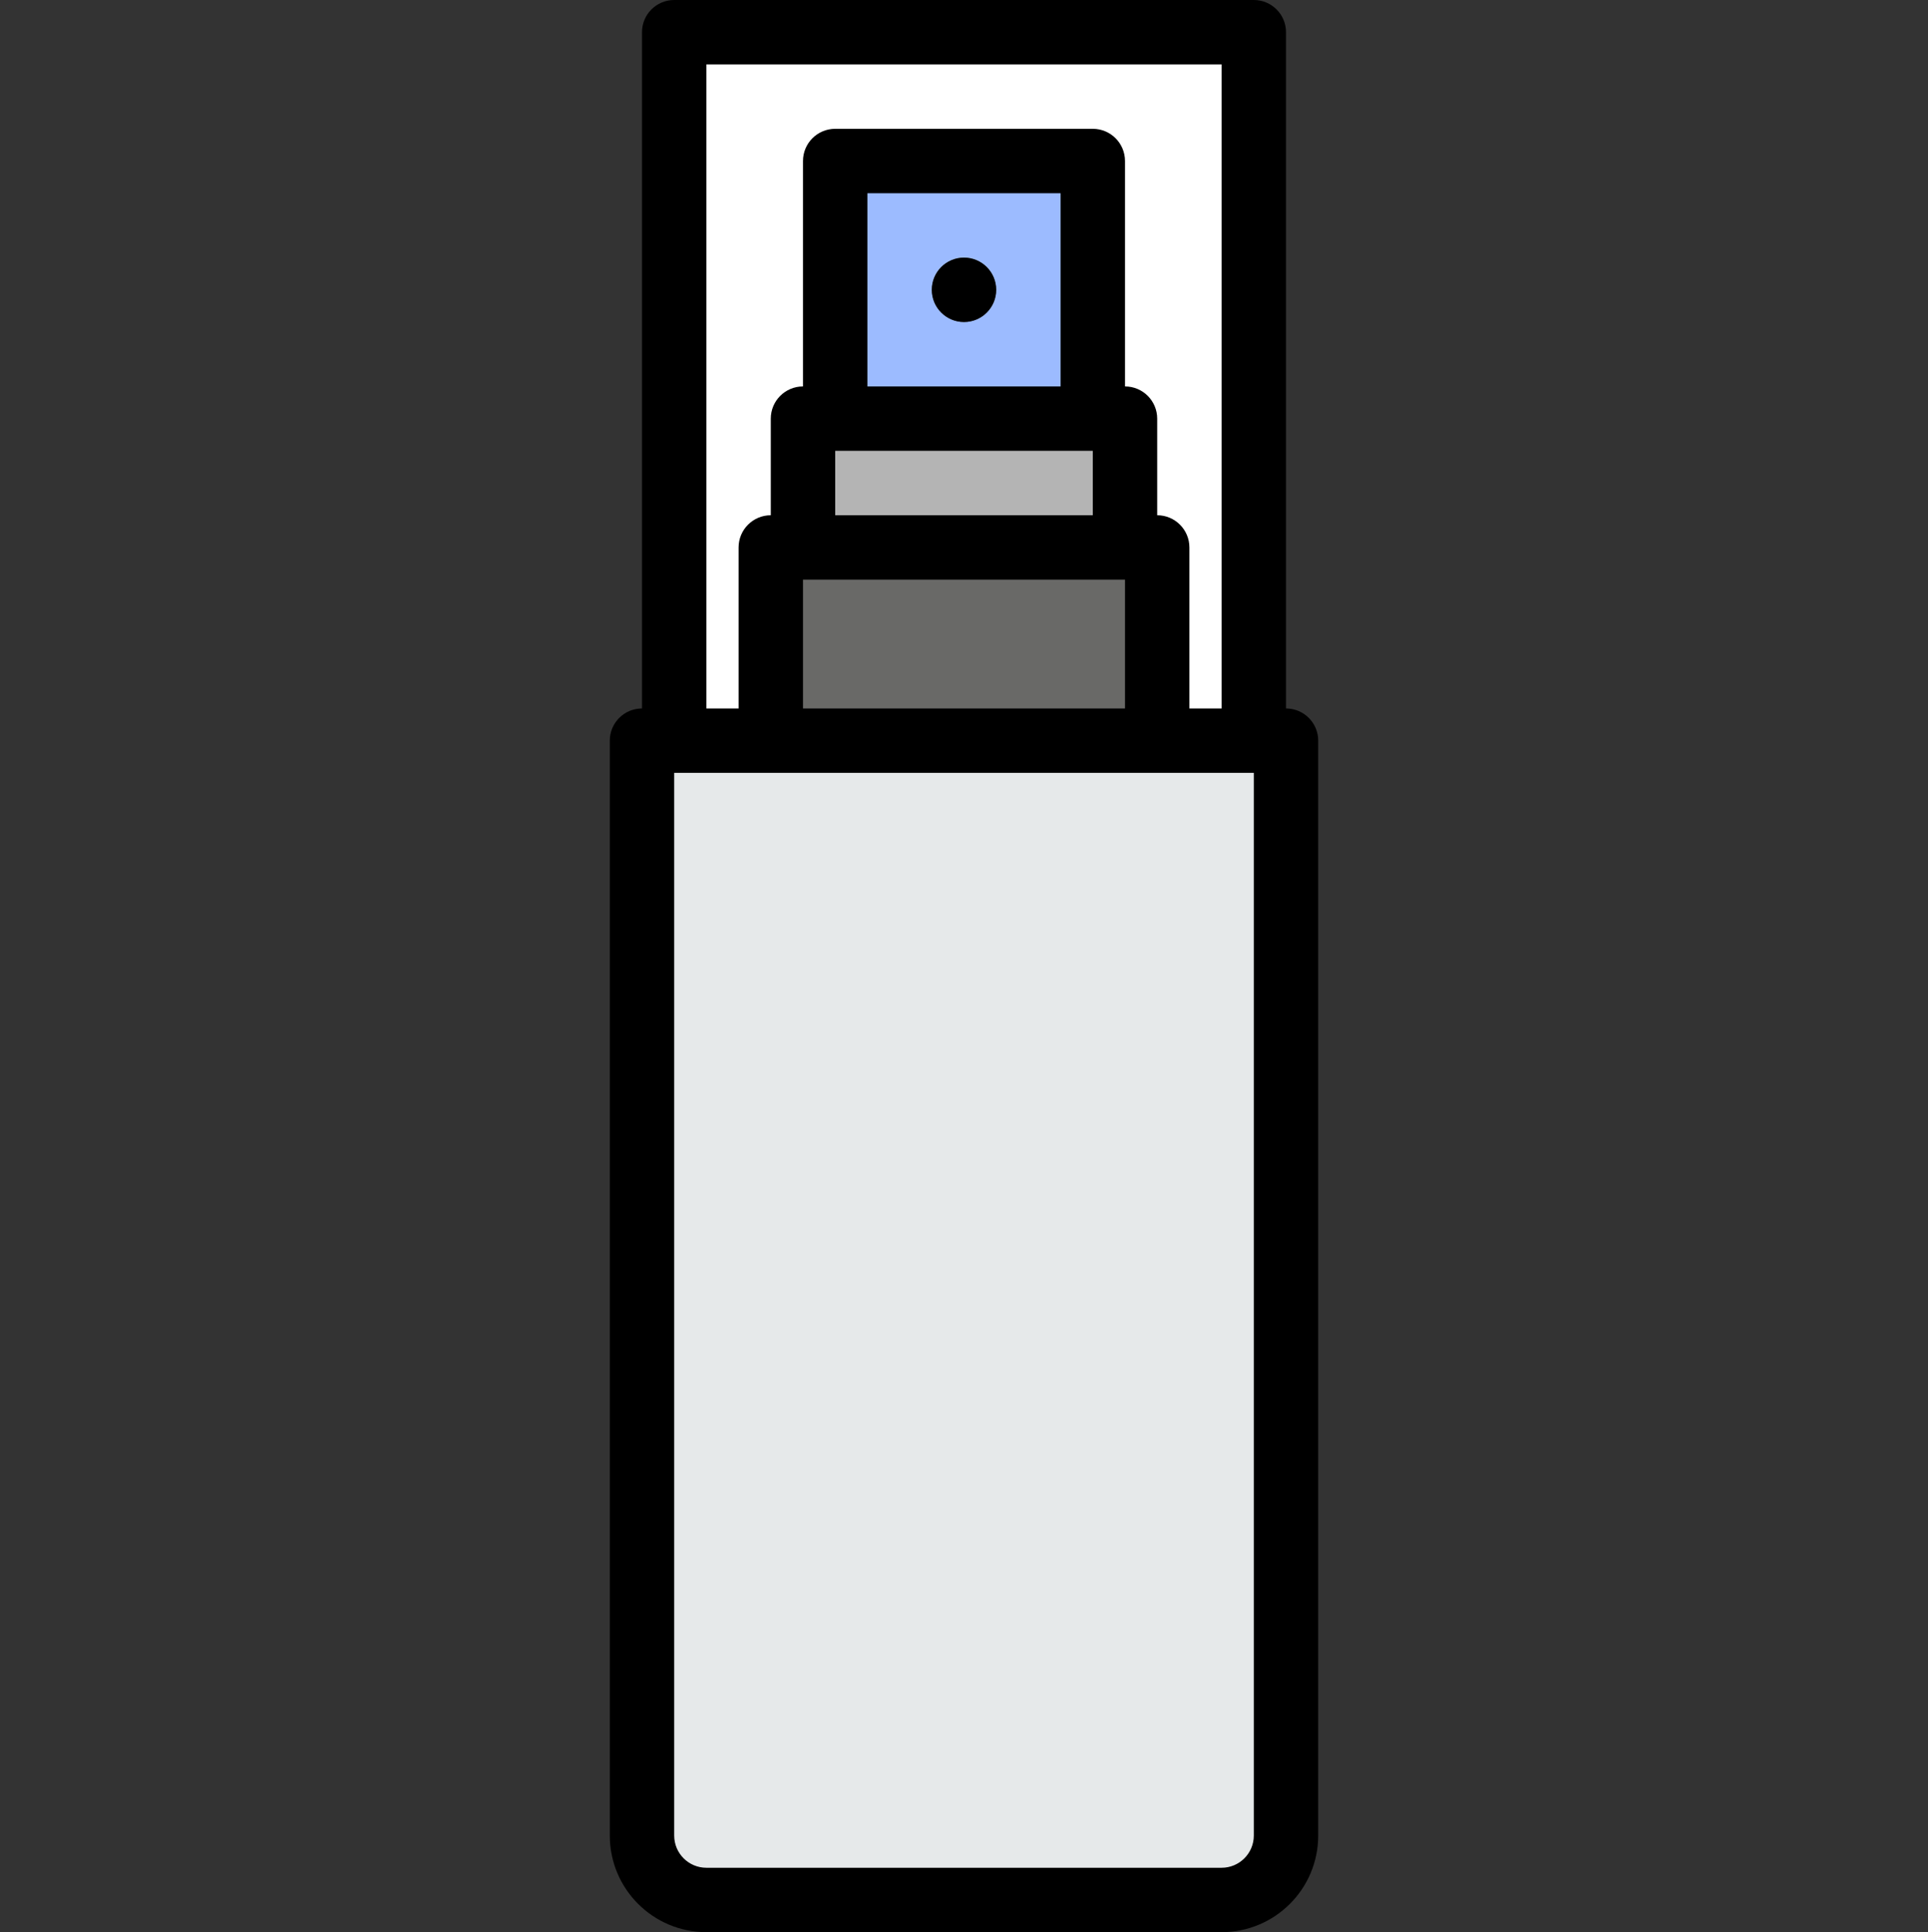
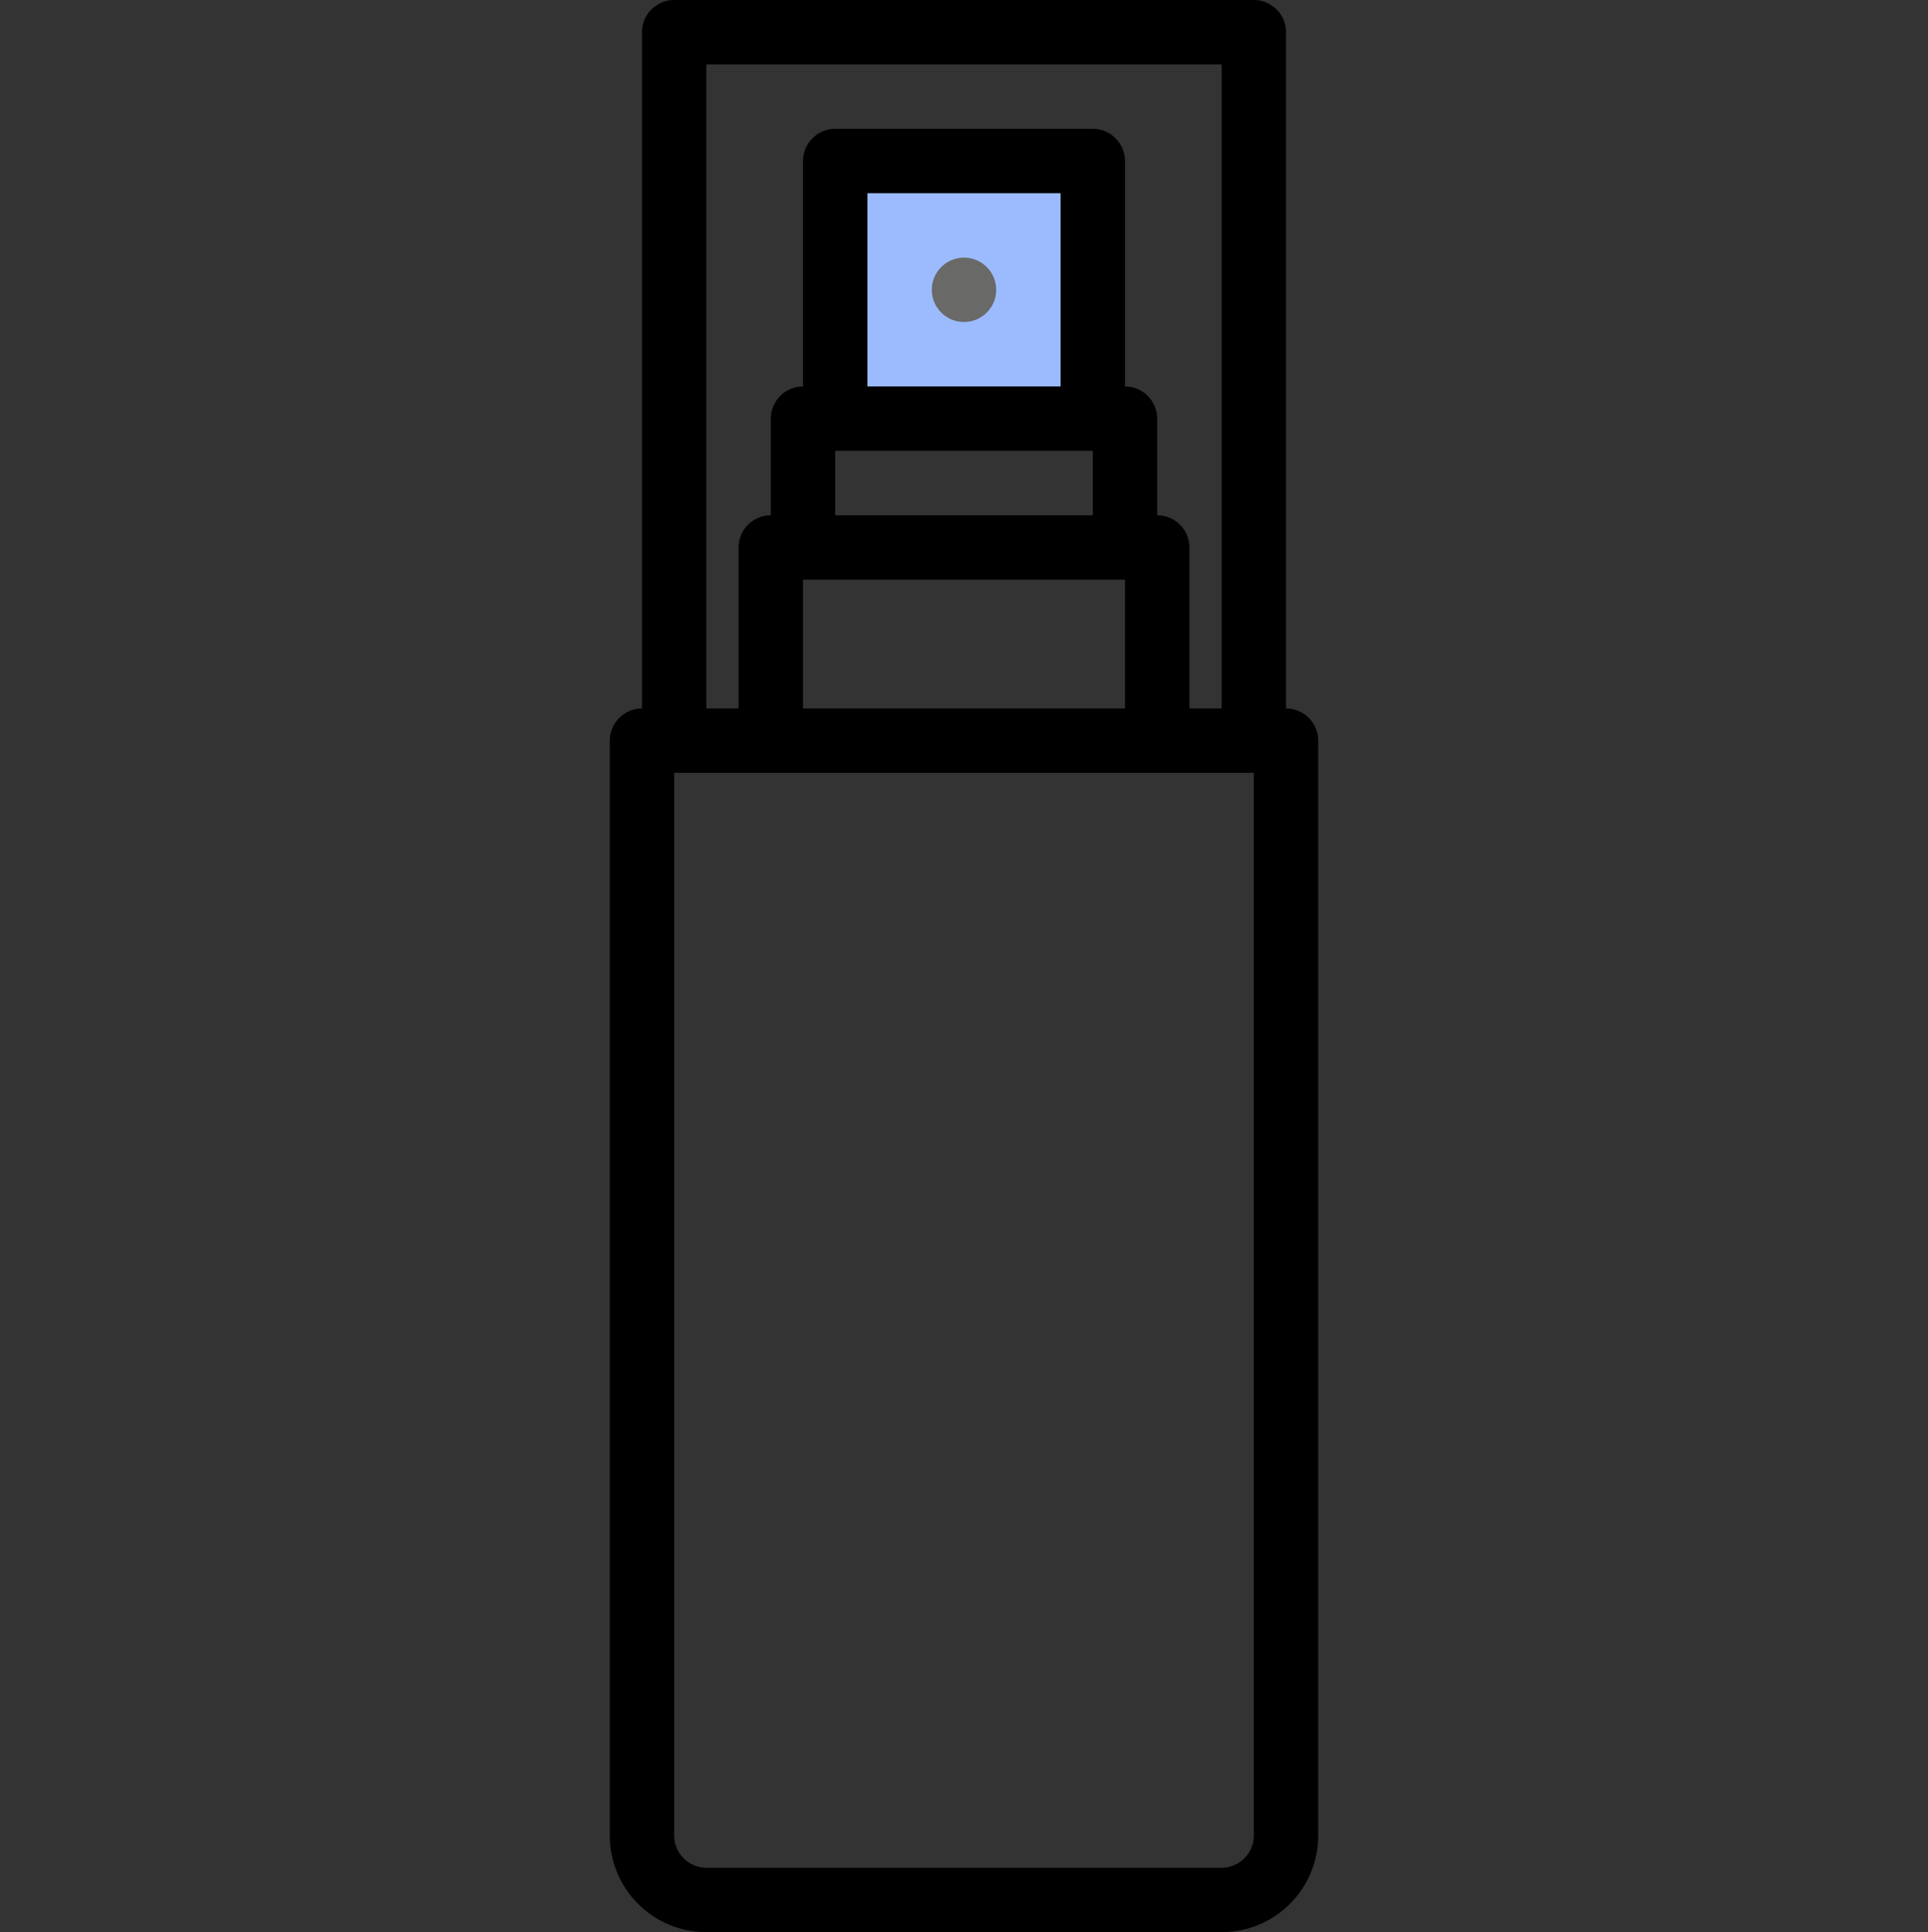
<svg xmlns="http://www.w3.org/2000/svg" viewBox="-151 0 479 480">
  <rect x="-151" y="0" width="479" height="480" fill="#333333" stroke="none" />
-   <path d="m16.5 8h144v184h-144zm0 0" fill="#c7edf3" style="fill: rgb(255, 255, 255);" />
  <path d="m56.5 40h64v64h-64zm0 0" fill="#9cbbff" />
  <path d="m96.5 72c0 4.418-3.582 8-8 8s-8-3.582-8-8 3.582-8 8-8 8 3.582 8 8zm0 0" fill="#696967" />
-   <path d="m40.5 136h96v72h-96zm0 0" fill="#696967" />
-   <path d="m8.5 184h160v272c0 8.836-7.164 16-16 16h-128c-8.836 0-16-7.164-16-16zm0 0" fill="#8bdfeb" style="fill: rgb(230, 233, 234);" />
-   <path d="m48.5 104h80v32h-80zm0 0" fill="#b4b4b4" />
-   <path d="m96.5 72c0 4.418-3.582 8-8 8s-8-3.582-8-8 3.582-8 8-8 8 3.582 8 8zm0 0" fill="#000000" />
  <path d="m24.5 480h128c13.254 0 24-10.746 24-24v-272c0-4.418-3.582-8-8-8v-168c0-4.418-3.582-8-8-8h-144c-4.418 0-8 3.582-8 8v168c-4.418 0-8 3.582-8 8v272c0 13.254 10.746 24 24 24zm136-24c0 4.418-3.582 8-8 8h-128c-4.418 0-8-3.582-8-8v-264h144zm-48-360h-48v-48h48zm-56 16h64v16h-64zm-8 32h80v32h-80zm-24-128h128v160h-8v-40c0-4.418-3.582-8-8-8v-24c0-4.418-3.582-8-8-8v-56c0-4.418-3.582-8-8-8h-64c-4.418 0-8 3.582-8 8v56c-4.418 0-8 3.582-8 8v24c-4.418 0-8 3.582-8 8v40h-8zm0 0" fill="#000000" />
</svg>